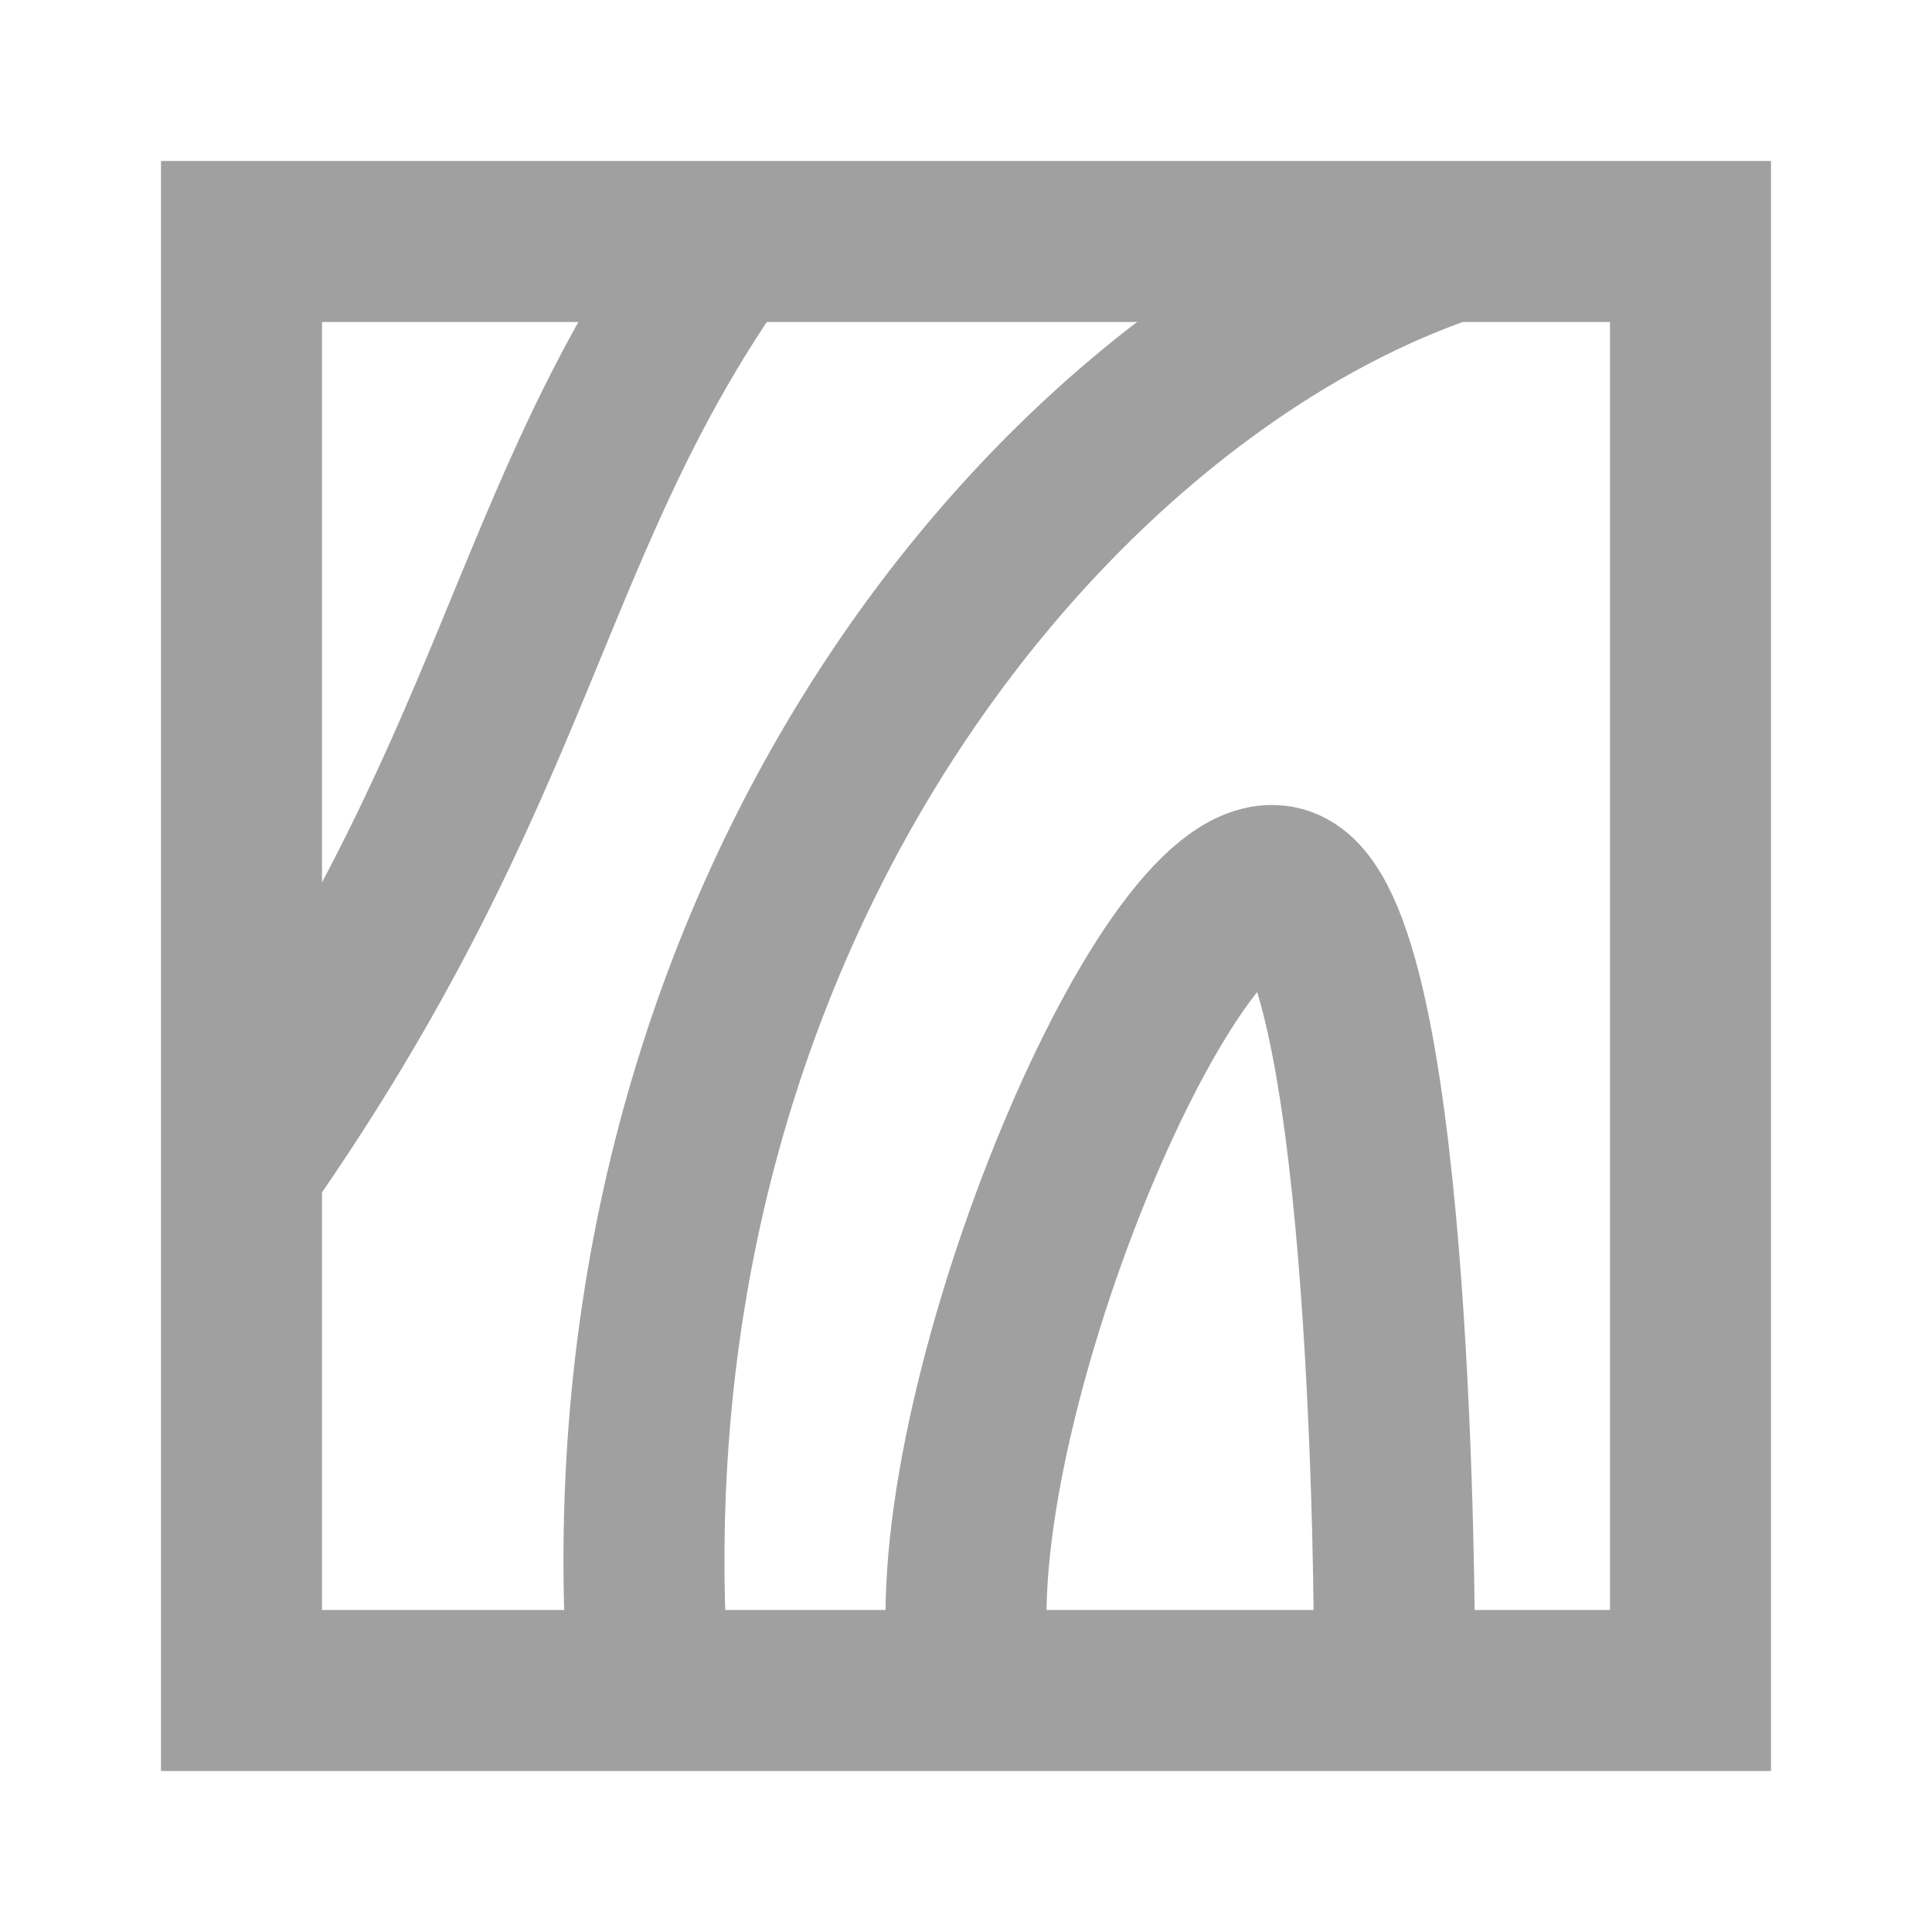
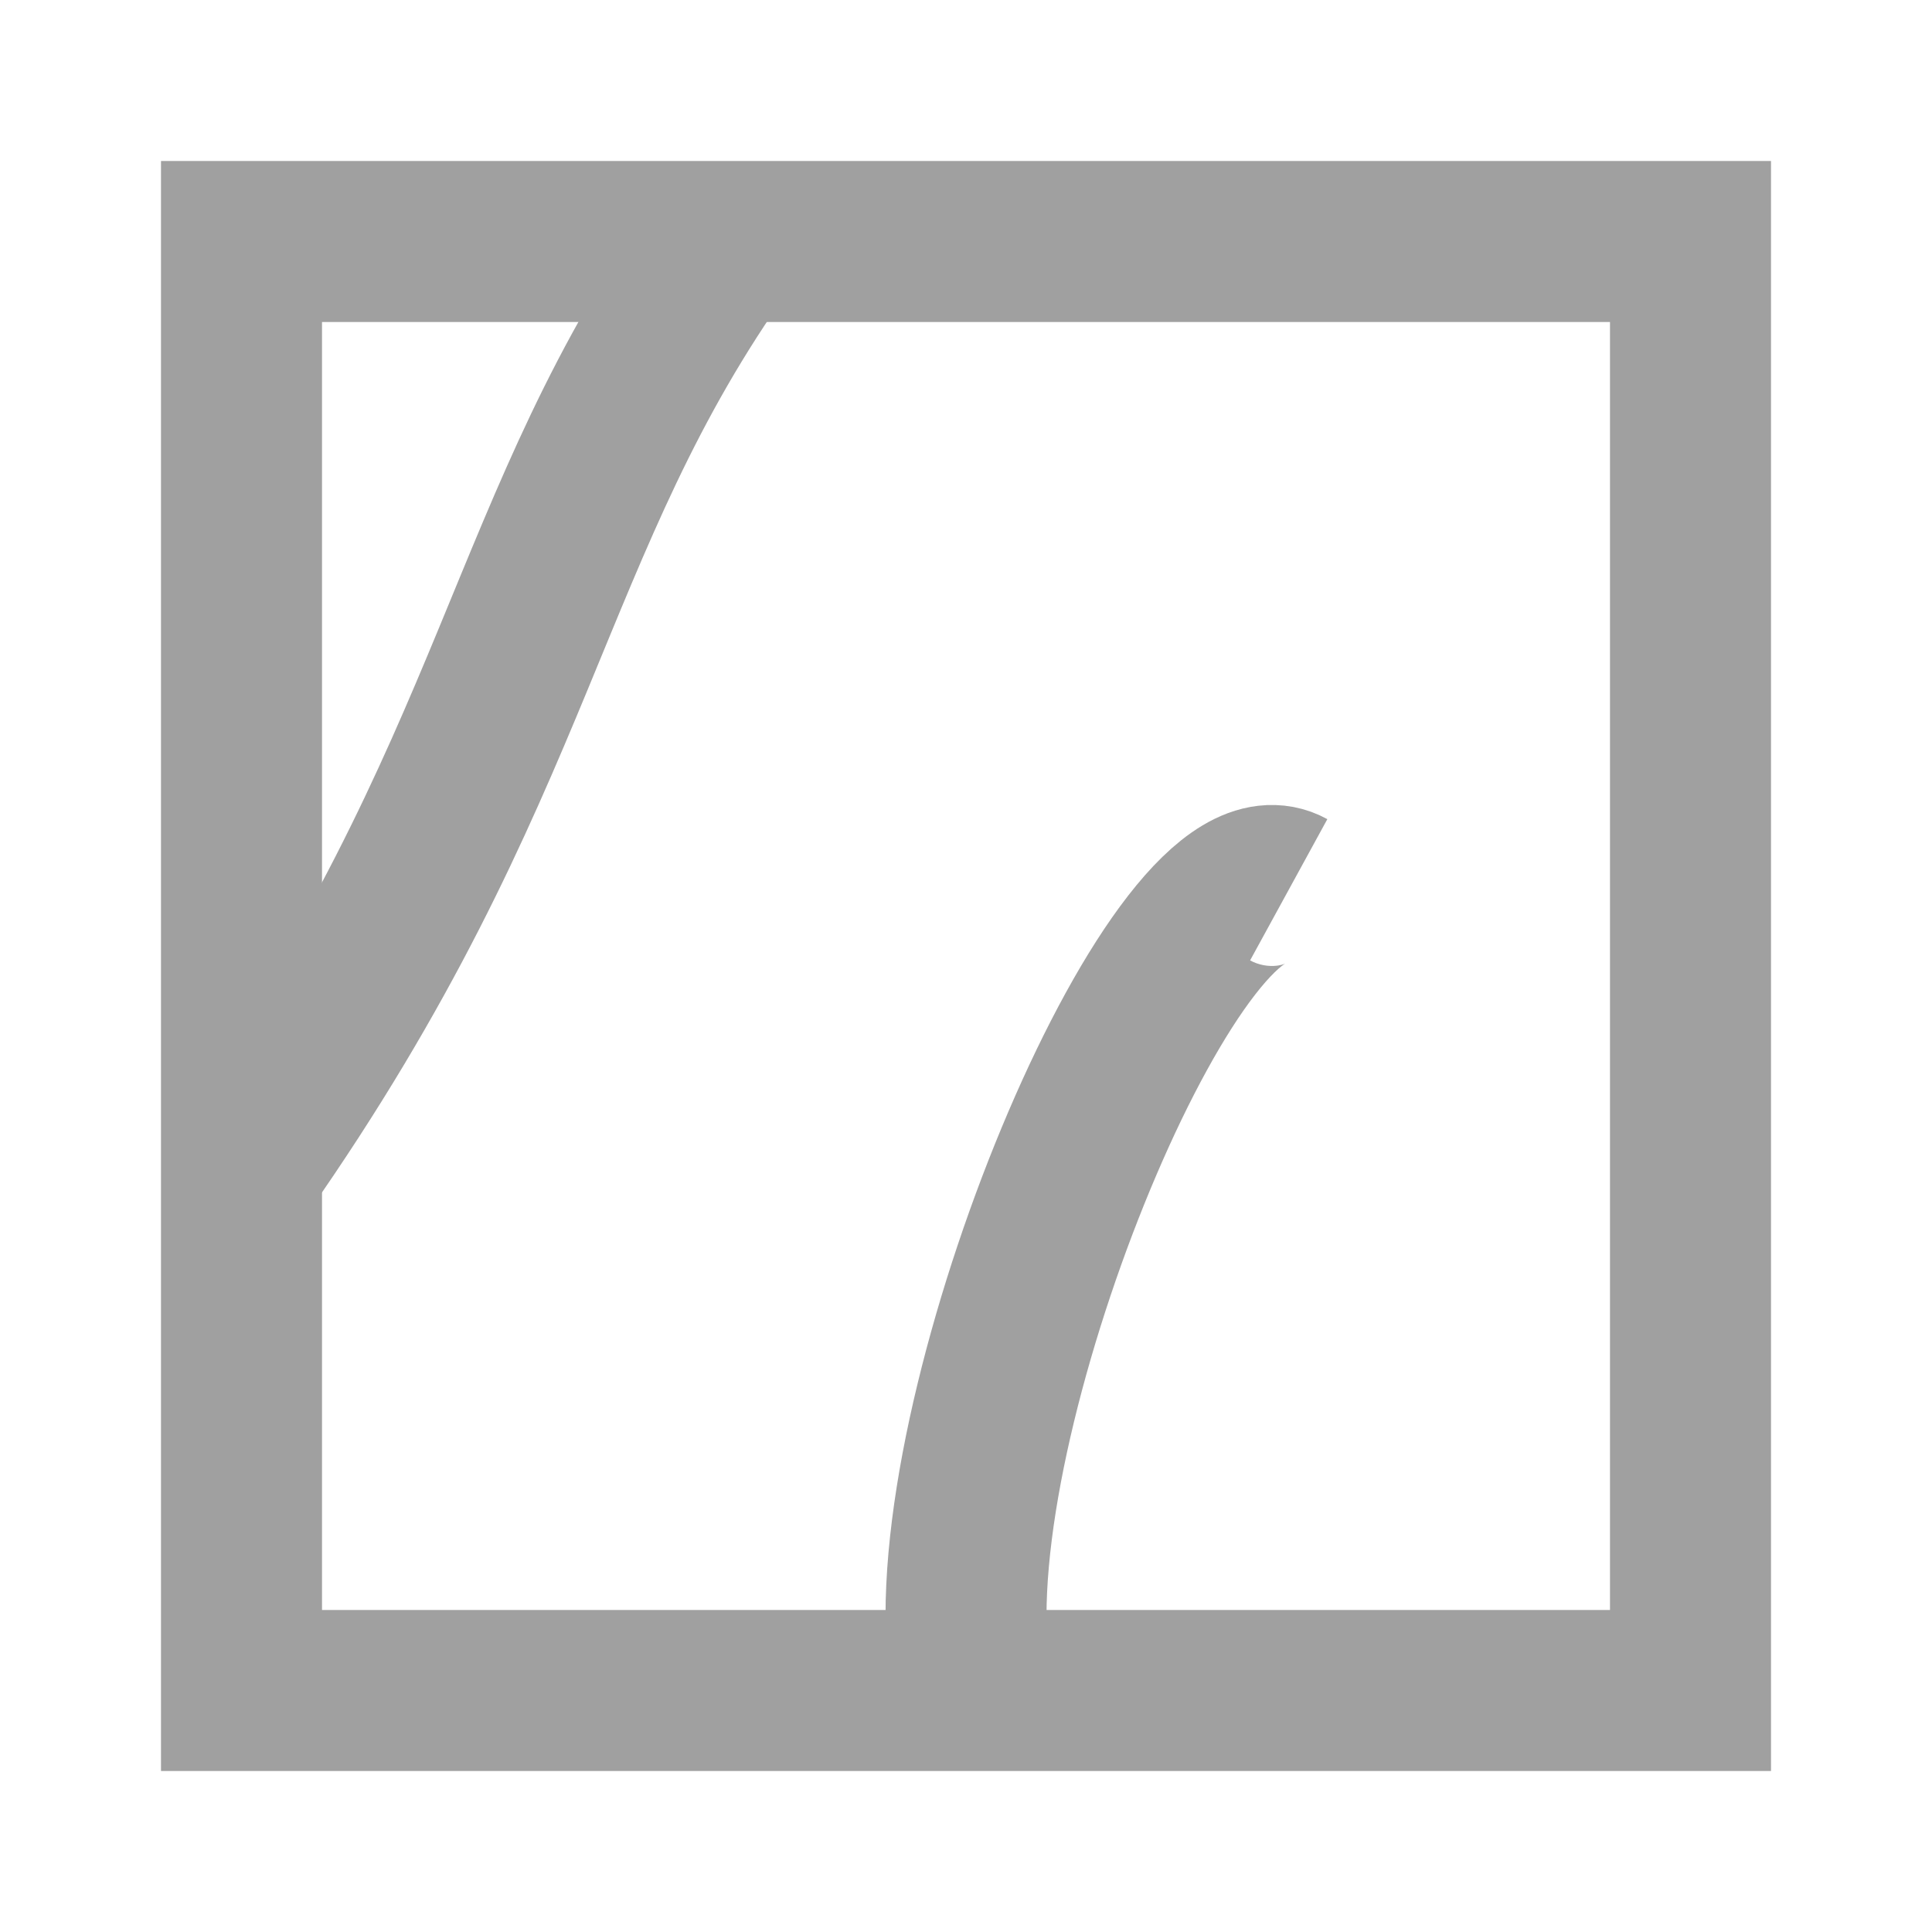
<svg xmlns="http://www.w3.org/2000/svg" width="24" height="24" viewBox="0 0 24 24" fill="none">
  <rect x="3" y="3" width="18" height="18" stroke="#A0A0A0" stroke-width="2" />
-   <path d="M12.009 20.397C11.821 17.053 14.696 10.335 16.009 11.053C17.321 11.772 17.321 20.397 17.321 20.397" stroke="#A0A0A0" stroke-width="2" />
+   <path d="M12.009 20.397C11.821 17.053 14.696 10.335 16.009 11.053" stroke="#A0A0A0" stroke-width="2" />
  <path d="M3 14.5C6.5 9.5 6.5 6.5 9 3" stroke="#A0A0A0" stroke-width="2" />
-   <path d="M8.06 21C7.351 11.438 13.03 4.688 18 3" stroke="#A0A0A0" stroke-width="2" />
</svg>